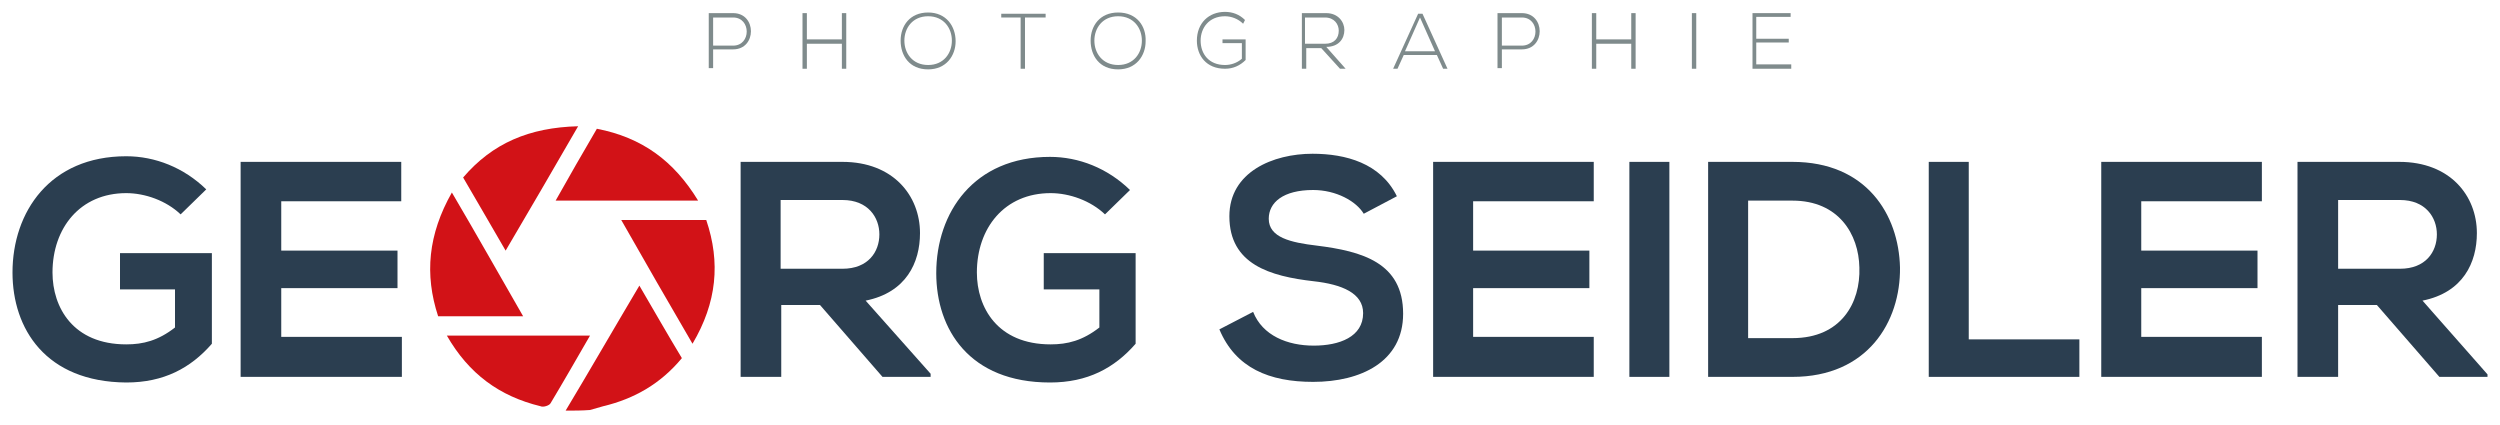
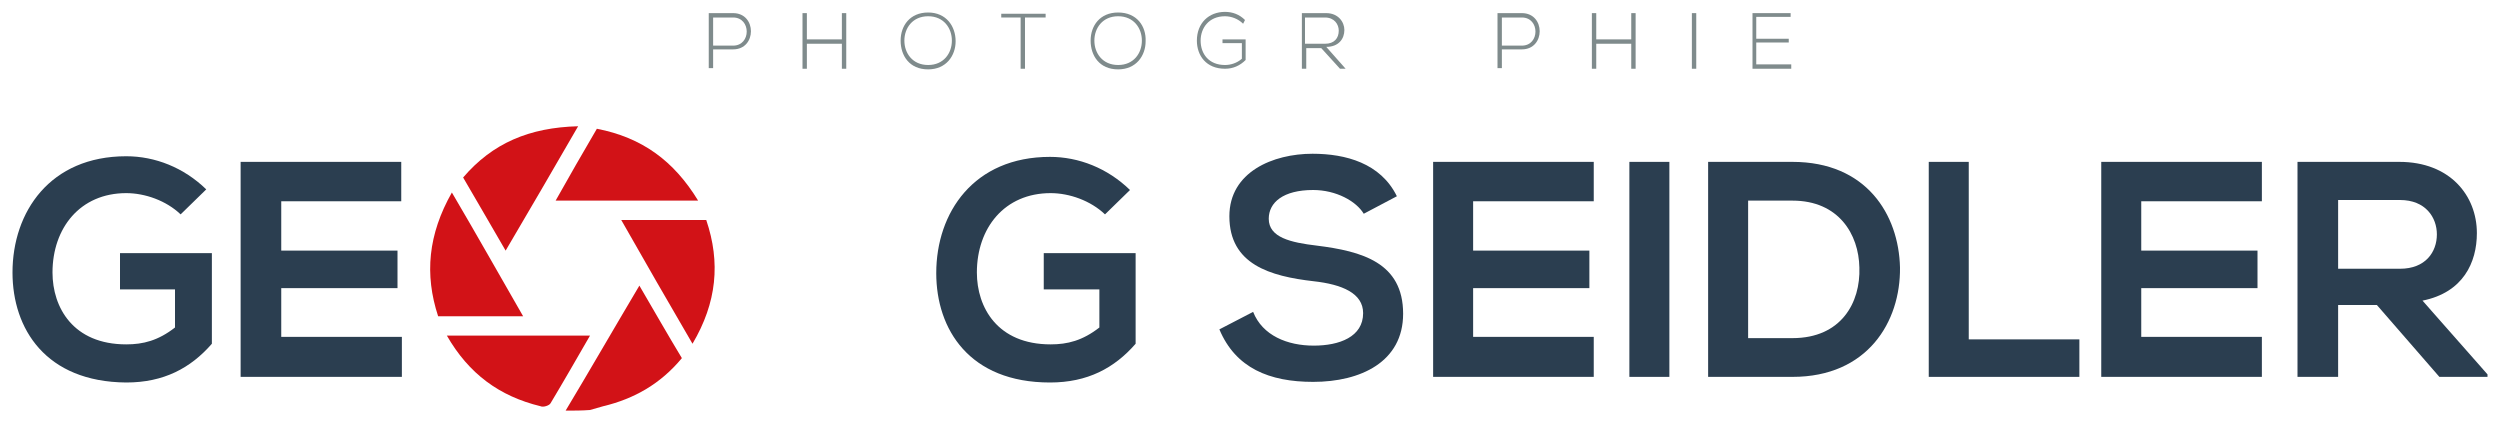
<svg xmlns="http://www.w3.org/2000/svg" version="1.1" x="0px" y="0px" width="400" height="68" viewBox="0 0 400 68" enable-background="new 0 0 400 68" xml:space="preserve">
  <g>
    <g>
      <g>
        <path fill="#D21217" d="M90.5,65.7c3.9-6.5,7.7-13.1,11.8-20c2.4,4.1,4.5,7.8,6.8,11.6c-3.4,4.1-7.6,6.5-12.6,7.7     c-0.7,0.2-1.4,0.4-2.1,0.6C93.1,65.7,91.8,65.7,90.5,65.7z" />
        <path fill="#D21217" d="M110.8,55c-3.9-6.7-7.6-13.1-11.4-19.8c4.7,0,9,0,13.6,0C115.3,42,114.7,48.4,110.8,55z" />
        <path fill="#D21217" d="M72.3,30.8c4,6.8,7.6,13.2,11.4,19.8c-4.7,0-9,0-13.6,0C67.9,43.9,68.5,37.5,72.3,30.8z" />
        <path fill="#D21217" d="M92.5,20.2c-4,6.9-7.7,13.3-11.6,19.9c-2.4-4.1-4.5-7.8-6.8-11.7C78.8,22.9,84.7,20.4,92.5,20.2z" />
        <path fill="#D21217" d="M71.5,53.7c7.7,0,15.1,0,22.9,0c-2.2,3.8-4.2,7.3-6.3,10.8c-0.2,0.4-1.2,0.7-1.6,0.5     C79.9,63.4,75,59.8,71.5,53.7z" />
        <path fill="#D21217" d="M95.5,20.6c7.2,1.4,12.3,5.1,16.2,11.5c-7.7,0-15,0-22.8,0C91.1,28.2,93.2,24.5,95.5,20.6z" />
      </g>
      <g>
        <path fill="#2B3E50" d="M28.9,34.3c-2.3-2.2-5.7-3.4-8.7-3.4c-7.4,0-11.8,5.6-11.8,12.7c0,5.6,3.3,11.5,11.8,11.5     c2.7,0,5.1-0.6,7.8-2.7v-6.1h-8.8v-5.8h14.7v14.5c-3.4,3.9-7.7,6.2-13.7,6.2C7.3,61.1,2,52.6,2,43.6C2,33.9,8,25,20.2,25     c4.6,0,9.2,1.8,12.8,5.3L28.9,34.3z" />
        <path fill="#2B3E50" d="M64.3,60.3H38.5c0-11.4,0-22.9,0-34.4h25.7v6.3H45v7.9h18.6v6H45v7.8h19.3V60.3z" />
-         <path fill="#2B3E50" d="M148.9,60.3h-7.7l-10-11.5h-6.2v11.5h-6.5V25.9c5.4,0,10.9,0,16.3,0c8.1,0,12.4,5.4,12.4,11.4     c0,4.7-2.2,9.5-8.7,10.8l10.4,11.7V60.3z M124.9,32v11h9.9c4.1,0,5.9-2.7,5.9-5.5c0-2.7-1.8-5.5-5.9-5.5H124.9z" />
        <path fill="#2B3E50" d="M176.8,34.3c-2.3-2.2-5.7-3.4-8.7-3.4c-7.4,0-11.8,5.6-11.8,12.7c0,5.6,3.3,11.5,11.8,11.5     c2.7,0,5.1-0.6,7.8-2.7v-6.1H167v-5.8h14.7v14.5c-3.4,3.9-7.7,6.2-13.7,6.2c-12.9,0-18.2-8.5-18.2-17.5c0-9.7,6-18.6,18.2-18.6     c4.6,0,9.2,1.8,12.8,5.3L176.8,34.3z" />
        <path fill="#2B3E50" d="M218.2,34.2c-1.2-2-4.4-3.8-8.1-3.8c-4.8,0-7.1,2-7.1,4.6c0,3,3.5,3.8,7.7,4.3     c7.2,0.9,13.8,2.7,13.8,10.9c0,7.7-6.8,10.9-14.4,10.9c-7,0-12.4-2.2-15-8.4l5.4-2.8c1.5,3.8,5.5,5.4,9.7,5.4     c4.1,0,7.9-1.4,7.9-5.2c0-3.2-3.4-4.6-7.9-5.1c-7-0.8-13.5-2.7-13.5-10.4c0-7.1,7-10,13.3-10c5.3,0,10.9,1.5,13.5,6.8L218.2,34.2     z" />
        <path fill="#2B3E50" d="M255,60.3h-25.7c0-11.4,0-22.9,0-34.4H255v6.3h-19.3v7.9h18.6v6h-18.6v7.8H255V60.3z" />
        <path fill="#2B3E50" d="M260.7,60.3V25.9h6.4v34.4H260.7z" />
        <path fill="#2B3E50" d="M304,42.8c0.1,8.7-5.2,17.5-17.2,17.5c-4.2,0-9.3,0-13.5,0V25.9c4.2,0,9.3,0,13.5,0     C298.6,25.9,303.8,34.3,304,42.8z M279.7,54.1h7.1c7.8,0,10.9-5.7,10.7-11.3c-0.1-5.3-3.3-10.7-10.7-10.7h-7.1V54.1z" />
        <path fill="#2B3E50" d="M315,25.9v28.4h17.7v6h-24.1V25.9H315z" />
        <path fill="#2B3E50" d="M361.9,60.3h-25.7c0-11.4,0-22.9,0-34.4h25.7v6.3h-19.3v7.9h18.6v6h-18.6v7.8h19.3V60.3z" />
        <path fill="#2B3E50" d="M398,60.3h-7.7l-10-11.5h-6.2v11.5h-6.5V25.9c5.4,0,10.9,0,16.3,0c8.1,0,12.4,5.4,12.4,11.4     c0,4.7-2.2,9.5-8.7,10.8L398,59.9V60.3z M374.1,32v11h9.9c4.1,0,5.9-2.7,5.9-5.5c0-2.7-1.8-5.5-5.9-5.5H374.1z" />
      </g>
    </g>
    <g>
      <path fill="#7F8B8C" d="M114.1,7.9v3h-0.7V2.1c1.3,0,2.6,0,3.9,0c3.8,0,3.8,5.8,0,5.8H114.1z M114.1,2.8v4.5h3.2    c2.9,0,2.9-4.5,0-4.5H114.1z" />
      <path fill="#7F8B8C" d="M134.7,11v-4h-5.6v4h-0.7V2.1h0.7v4.2h5.6V2.1h0.7V11H134.7z" />
      <path fill="#7F8B8C" d="M152.9,6.6c0,2.3-1.5,4.5-4.4,4.5c-3,0-4.4-2.2-4.4-4.6c0-2.4,1.5-4.5,4.4-4.5    C151.4,2,152.9,4.2,152.9,6.6z M144.7,6.5c0,2,1.3,3.9,3.8,3.9c2.5,0,3.8-1.9,3.8-3.9c0-2-1.3-3.9-3.8-3.9S144.7,4.5,144.7,6.5z" />
      <path fill="#7F8B8C" d="M163.4,2.8h-3.2V2.2h7.1v0.6H164V11h-0.7V2.8z" />
      <path fill="#7F8B8C" d="M183.3,6.6c0,2.3-1.5,4.5-4.4,4.5c-3,0-4.4-2.2-4.4-4.6c0-2.4,1.5-4.5,4.4-4.5    C181.9,2,183.4,4.2,183.3,6.6z M175.1,6.5c0,2,1.3,3.9,3.8,3.9c2.5,0,3.8-1.9,3.8-3.9c0-2-1.3-3.9-3.8-3.9S175.1,4.5,175.1,6.5z" />
      <path fill="#7F8B8C" d="M198.9,3.8C198.1,3,197,2.6,196,2.6c-2.6,0-3.9,1.9-3.9,3.9c0,2.1,1.3,3.9,3.9,3.9c0.9,0,1.9-0.3,2.7-1    V6.9h-3.1V6.3h3.7v3.3c-0.9,0.9-2,1.4-3.3,1.4c-3,0-4.5-2.1-4.5-4.5c0-2.8,1.9-4.6,4.5-4.6c1.2,0,2.3,0.4,3.2,1.3L198.9,3.8z" />
      <path fill="#7F8B8C" d="M215.3,11h-0.9l-3-3.3h-2.4V11h-0.7V2.1c1.3,0,2.6,0,3.9,0c1.9,0,2.9,1.4,2.9,2.7c0,1.4-0.9,2.7-2.9,2.7    L215.3,11z M208.9,7h3.1c1.5,0,2.2-0.9,2.2-2.1c0-1-0.7-2.1-2.2-2.1h-3.2V7z" />
-       <path fill="#7F8B8C" d="M230.9,11l-1-2.2h-5.3l-1,2.2h-0.7l4-8.8h0.7l4,8.8H230.9z M229.6,8.2l-2.4-5.4l-2.4,5.4H229.6z" />
      <path fill="#7F8B8C" d="M240.3,7.9v3h-0.7V2.1c1.3,0,2.6,0,3.9,0c3.8,0,3.8,5.8,0,5.8H240.3z M240.3,2.8v4.5h3.2    c2.9,0,2.9-4.5,0-4.5H240.3z" />
      <path fill="#7F8B8C" d="M261,11v-4h-5.6v4h-0.7V2.1h0.7v4.2h5.6V2.1h0.7V11H261z" />
      <path fill="#7F8B8C" d="M270.7,11V2.1h0.7V11H270.7z" />
      <path fill="#7F8B8C" d="M281,6.2h5.2v0.6H281v3.5h5.6V11h-6.2V2.1h6.1v0.6H281V6.2z" />
    </g>
  </g>
</svg>